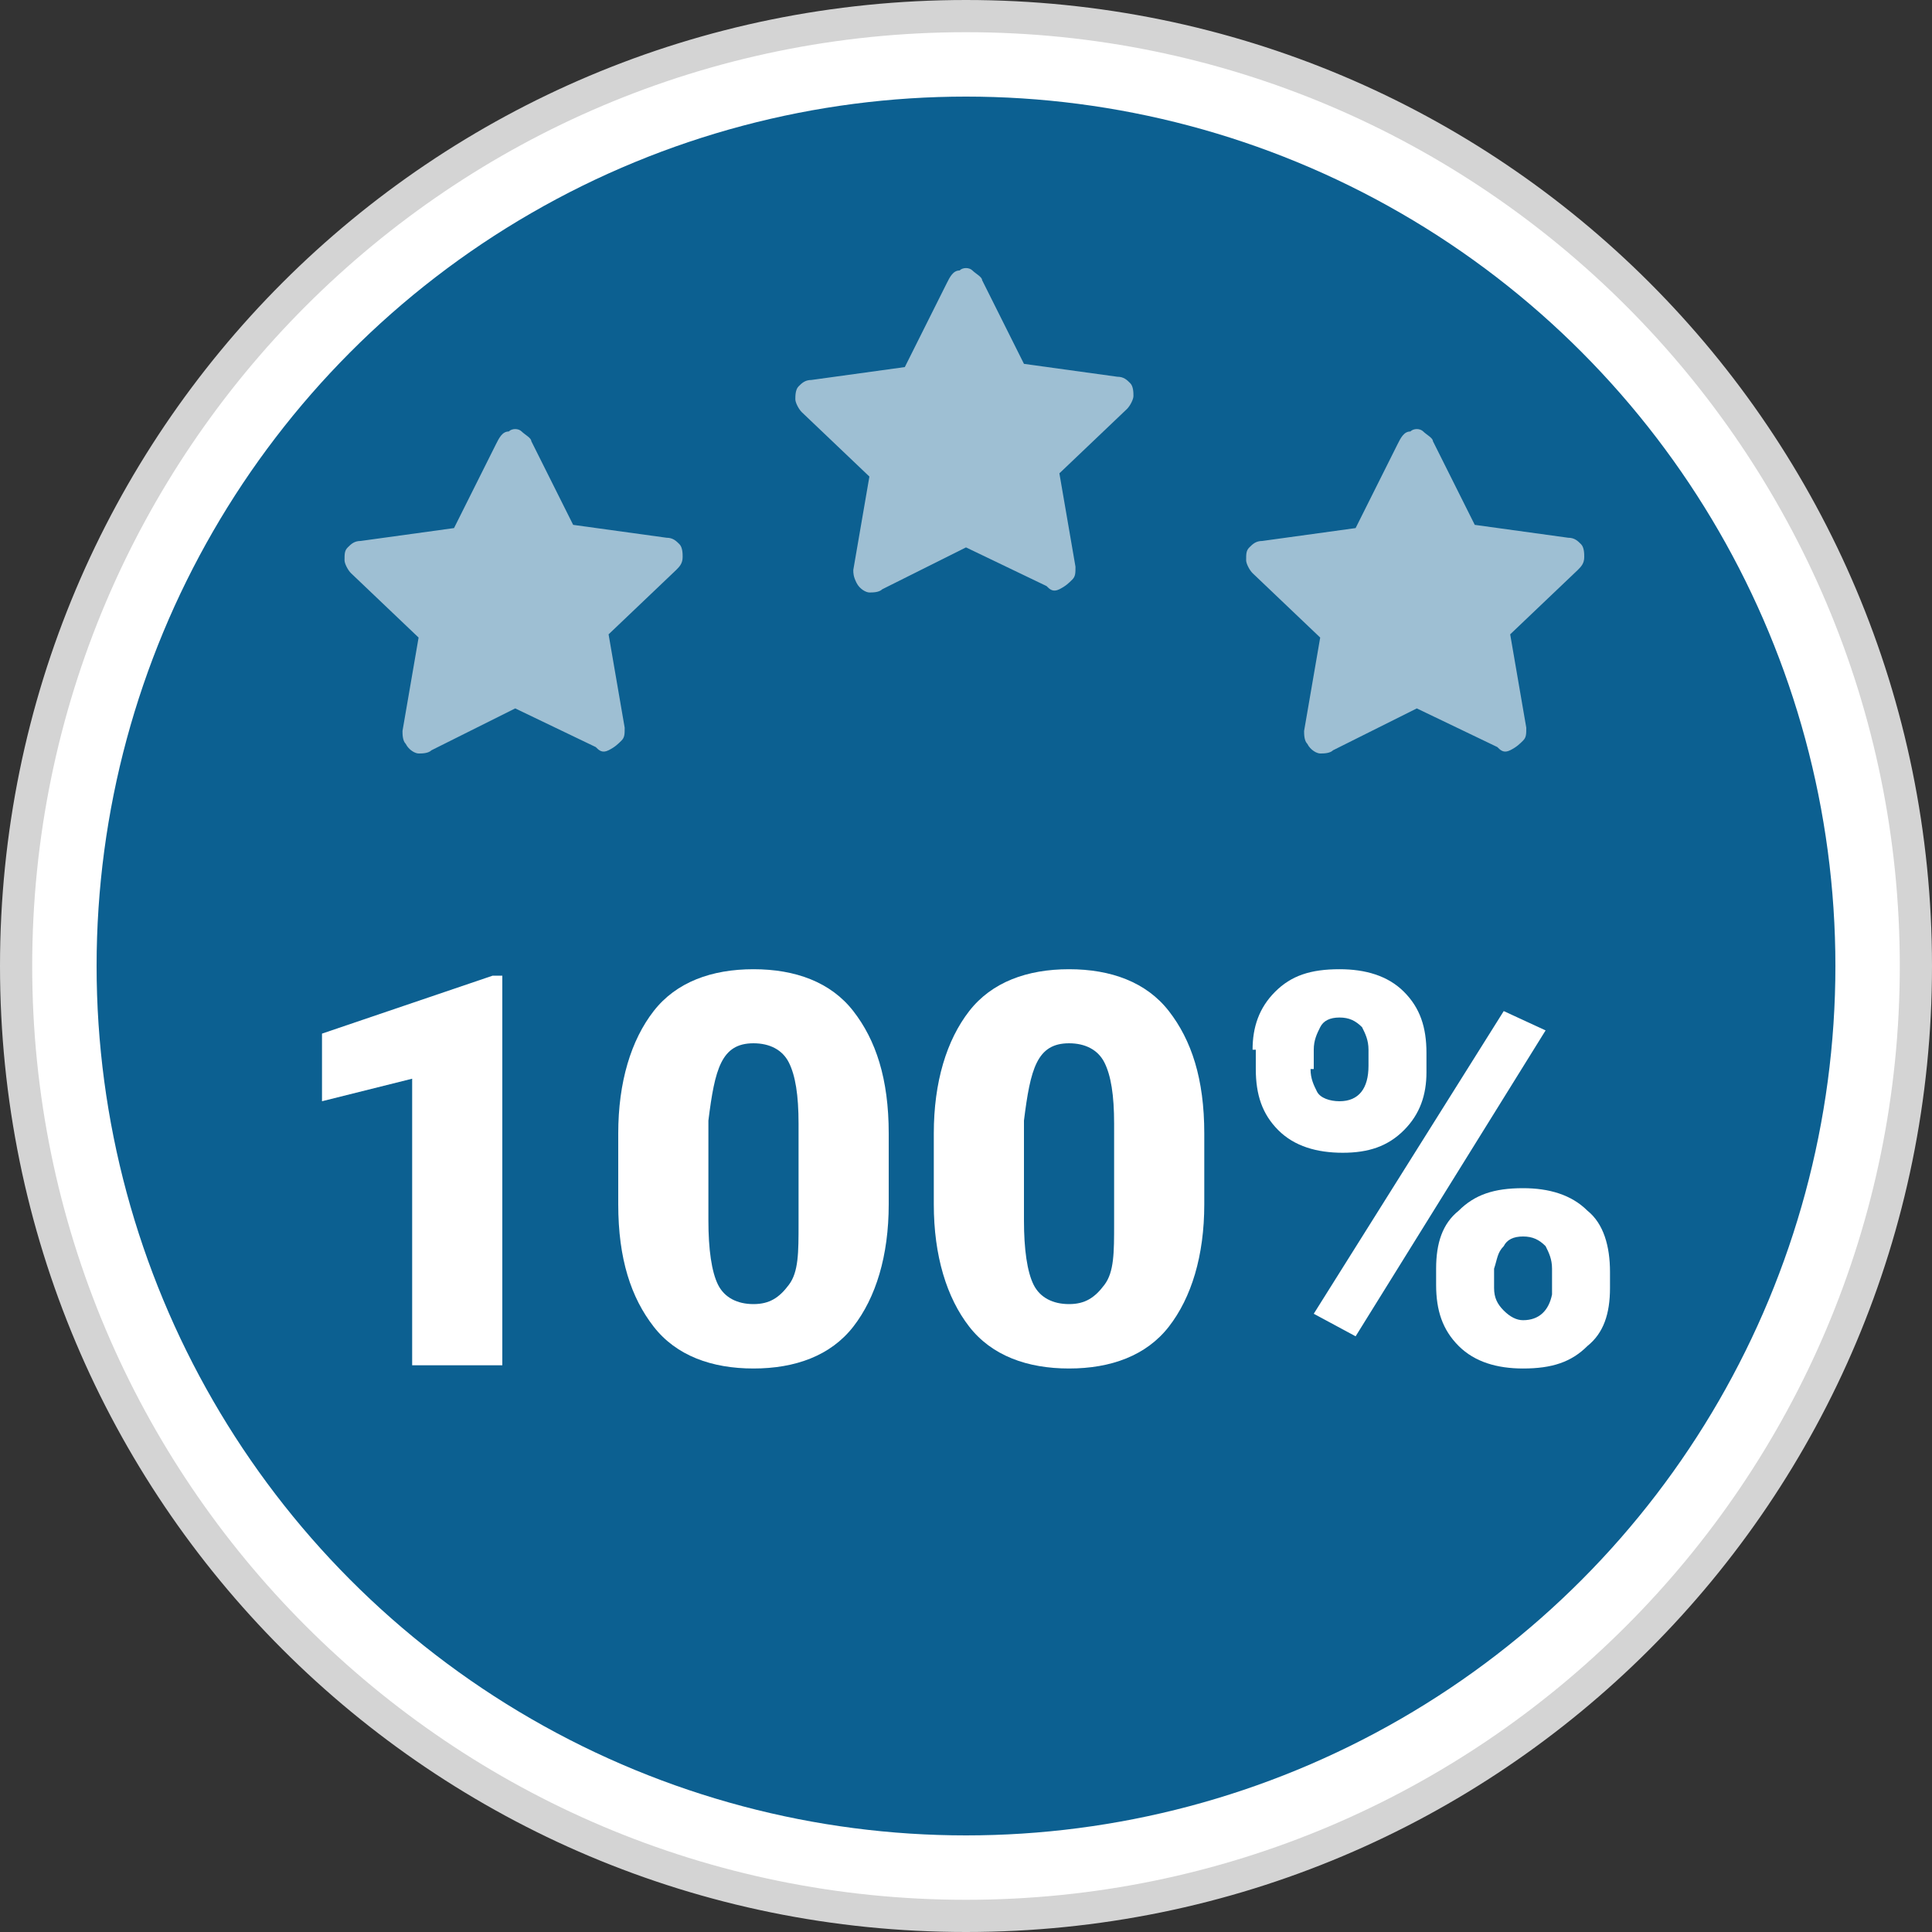
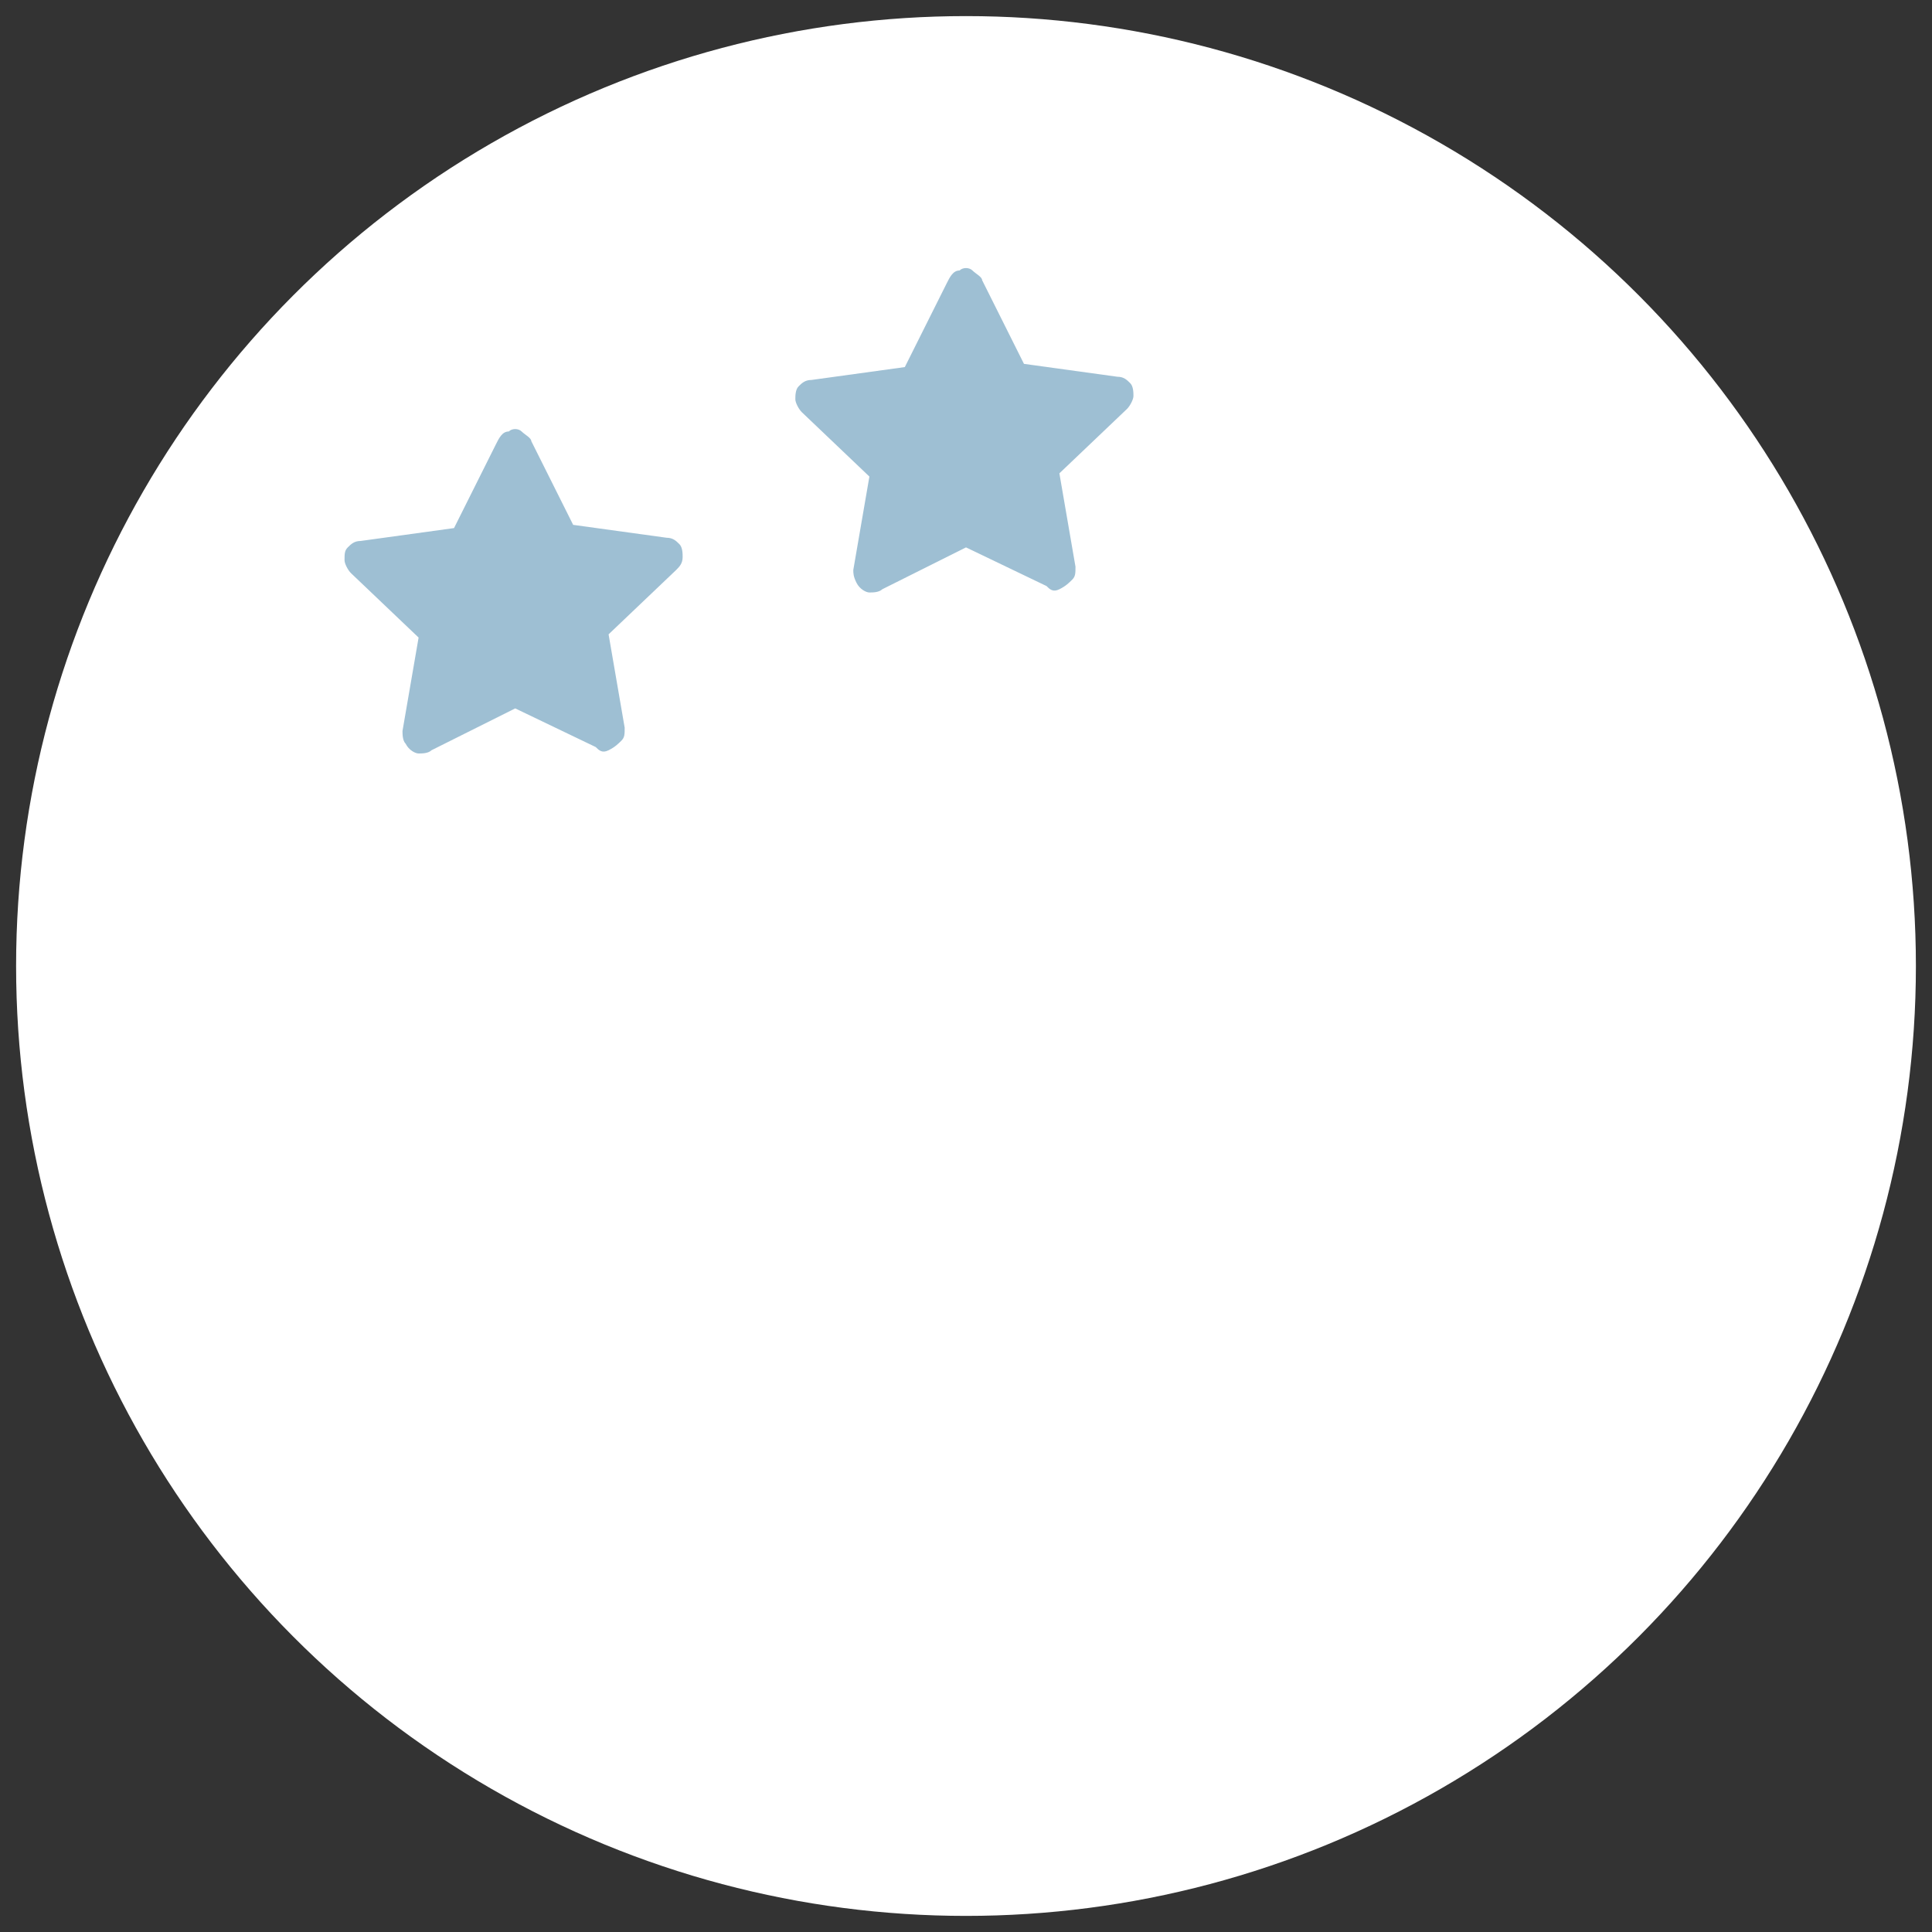
<svg xmlns="http://www.w3.org/2000/svg" version="1.1" id="Ebene_1" x="0px" y="0px" viewBox="0 0 60 60" style="enable-background:new 0 0 60 60;" xml:space="preserve">
  <rect x="0" y="0" width="60" height="60" fill="#333333" stroke="none" />
  <style type="text/css">
	.st0{fill:#FFFFFF;}
	.st1{fill:#D4D4D4;}
	.st2{fill:#0C6091;}
	.st3{fill:#9EBFD3;}
</style>
  <g>
    <g>
      <g>
        <circle class="st0" cx="30" cy="30" r="29.5" />
-         <path class="st1" d="M30,1c16,0,29,13,29,29S46,59,30,59S1,46,1,30S14,1,30,1 M30,0C13.4,0,0,13.4,0,30s13.4,30,30,30     s30-13.4,30-30S46.6,0,30,0L30,0z" />
      </g>
      <g>
-         <circle class="st2" cx="30" cy="30" r="27" />
-       </g>
+         </g>
      <g>
        <path class="st3" d="M29.8,8.4c0.1-0.1,0.3-0.1,0.4,0s0.3,0.2,0.3,0.3l1.3,2.6l2.9,0.4c0.2,0,0.3,0.1,0.4,0.2     c0.1,0.1,0.1,0.3,0.1,0.4s-0.1,0.3-0.2,0.4l-2.1,2l0.5,2.9c0,0.2,0,0.3-0.1,0.4s-0.2,0.2-0.4,0.3s-0.3,0-0.4-0.1L30,17l-2.6,1.3     c-0.1,0.1-0.3,0.1-0.4,0.1s-0.3-0.1-0.4-0.3s-0.1-0.3-0.1-0.4l0.5-2.9l-2.1-2c-0.1-0.1-0.2-0.3-0.2-0.4s0-0.3,0.1-0.4     c0.1-0.1,0.2-0.2,0.4-0.2l2.9-0.4l1.3-2.6C29.5,8.6,29.6,8.4,29.8,8.4z" />
      </g>
      <g>
        <path class="st3" d="M15.8,13.4c0.1-0.1,0.3-0.1,0.4,0s0.3,0.2,0.3,0.3l1.3,2.6l2.9,0.4c0.2,0,0.3,0.1,0.4,0.2s0.1,0.3,0.1,0.4     c0,0.2-0.1,0.3-0.2,0.4l-2.1,2l0.5,2.9c0,0.2,0,0.3-0.1,0.4s-0.2,0.2-0.4,0.3s-0.3,0-0.4-0.1L16,22l-2.6,1.3     c-0.1,0.1-0.3,0.1-0.4,0.1s-0.3-0.1-0.4-0.3c-0.1-0.1-0.1-0.3-0.1-0.4l0.5-2.9l-2.1-2c-0.1-0.1-0.2-0.3-0.2-0.4     c0-0.2,0-0.3,0.1-0.4s0.2-0.2,0.4-0.2l2.9-0.4l1.3-2.6C15.5,13.6,15.6,13.4,15.8,13.4z" />
      </g>
      <g>
-         <path class="st3" d="M43.8,13.4c0.1-0.1,0.3-0.1,0.4,0c0.1,0.1,0.3,0.2,0.3,0.3l1.3,2.6l2.9,0.4c0.2,0,0.3,0.1,0.4,0.2     c0.1,0.1,0.1,0.3,0.1,0.4c0,0.2-0.1,0.3-0.2,0.4l-2.1,2l0.5,2.9c0,0.2,0,0.3-0.1,0.4s-0.2,0.2-0.4,0.3s-0.3,0-0.4-0.1L44,22     l-2.6,1.3c-0.1,0.1-0.3,0.1-0.4,0.1s-0.3-0.1-0.4-0.3c-0.1-0.1-0.1-0.3-0.1-0.4l0.5-2.9l-2.1-2c-0.1-0.1-0.2-0.3-0.2-0.4     c0-0.2,0-0.3,0.1-0.4s0.2-0.2,0.4-0.2l2.9-0.4l1.3-2.6C43.5,13.6,43.6,13.4,43.8,13.4z" />
-       </g>
+         </g>
    </g>
    <g>
      <path class="st0" d="M15.6,42.4h-2.8v-8.9L10,34.2v-2.1l5.3-1.8h0.3V42.4z" />
-       <path class="st0" d="M27.6,37.4c0,1.6-0.4,2.9-1.1,3.8c-0.7,0.9-1.8,1.3-3.1,1.3c-1.3,0-2.4-0.4-3.1-1.3c-0.7-0.9-1.1-2.1-1.1-3.8    v-2.2c0-1.6,0.4-2.9,1.1-3.8c0.7-0.9,1.8-1.3,3.1-1.3c1.3,0,2.4,0.4,3.1,1.3c0.7,0.9,1.1,2.1,1.1,3.8V37.4z M24.8,34.9    c0-0.9-0.1-1.5-0.3-1.9s-0.6-0.6-1.1-0.6c-0.5,0-0.8,0.2-1,0.6c-0.2,0.4-0.3,1-0.4,1.8v3.1c0,0.9,0.1,1.6,0.3,2    c0.2,0.4,0.6,0.6,1.1,0.6c0.5,0,0.8-0.2,1.1-0.6s0.3-1,0.3-1.9V34.9z" />
-       <path class="st0" d="M37.4,37.4c0,1.6-0.4,2.9-1.1,3.8c-0.7,0.9-1.8,1.3-3.1,1.3c-1.3,0-2.4-0.4-3.1-1.3C29.4,40.3,29,39,29,37.4    v-2.2c0-1.6,0.4-2.9,1.1-3.8c0.7-0.9,1.8-1.3,3.1-1.3s2.4,0.4,3.1,1.3c0.7,0.9,1.1,2.1,1.1,3.8V37.4z M34.6,34.9    c0-0.9-0.1-1.5-0.3-1.9s-0.6-0.6-1.1-0.6c-0.5,0-0.8,0.2-1,0.6c-0.2,0.4-0.3,1-0.4,1.8v3.1c0,0.9,0.1,1.6,0.3,2    c0.2,0.4,0.6,0.6,1.1,0.6c0.5,0,0.8-0.2,1.1-0.6s0.3-1,0.3-1.9V34.9z" />
      <path class="st0" d="M38.9,32.6c0-0.7,0.2-1.3,0.7-1.8c0.5-0.5,1.1-0.7,2-0.7c0.8,0,1.5,0.2,2,0.7c0.5,0.5,0.7,1.1,0.7,1.9v0.6    c0,0.7-0.2,1.3-0.7,1.8c-0.5,0.5-1.1,0.7-1.9,0.7c-0.8,0-1.5-0.2-2-0.7c-0.5-0.5-0.7-1.1-0.7-1.9V32.6z M40.7,33.2    c0,0.3,0.1,0.5,0.2,0.7s0.4,0.3,0.7,0.3c0.6,0,0.9-0.4,0.9-1.1v-0.5c0-0.3-0.1-0.5-0.2-0.7c-0.2-0.2-0.4-0.3-0.7-0.3    c-0.3,0-0.5,0.1-0.6,0.3s-0.2,0.4-0.2,0.7V33.2z M42.1,41.5l-1.3-0.7l5.9-9.4L48,32L42.1,41.5z M44.6,39.4c0-0.8,0.2-1.4,0.7-1.8    c0.5-0.5,1.1-0.7,2-0.7c0.8,0,1.5,0.2,2,0.7c0.5,0.4,0.7,1.1,0.7,1.9V40c0,0.8-0.2,1.4-0.7,1.8c-0.5,0.5-1.1,0.7-2,0.7    c-0.8,0-1.5-0.2-2-0.7c-0.5-0.5-0.7-1.1-0.7-1.9V39.4z M46.4,40c0,0.3,0.1,0.5,0.3,0.7c0.2,0.2,0.4,0.3,0.6,0.3    c0.5,0,0.8-0.3,0.9-0.8l0-0.8c0-0.3-0.1-0.5-0.2-0.7c-0.2-0.2-0.4-0.3-0.7-0.3c-0.3,0-0.5,0.1-0.6,0.3c-0.2,0.2-0.2,0.4-0.3,0.7    V40z" />
    </g>
  </g>
</svg>